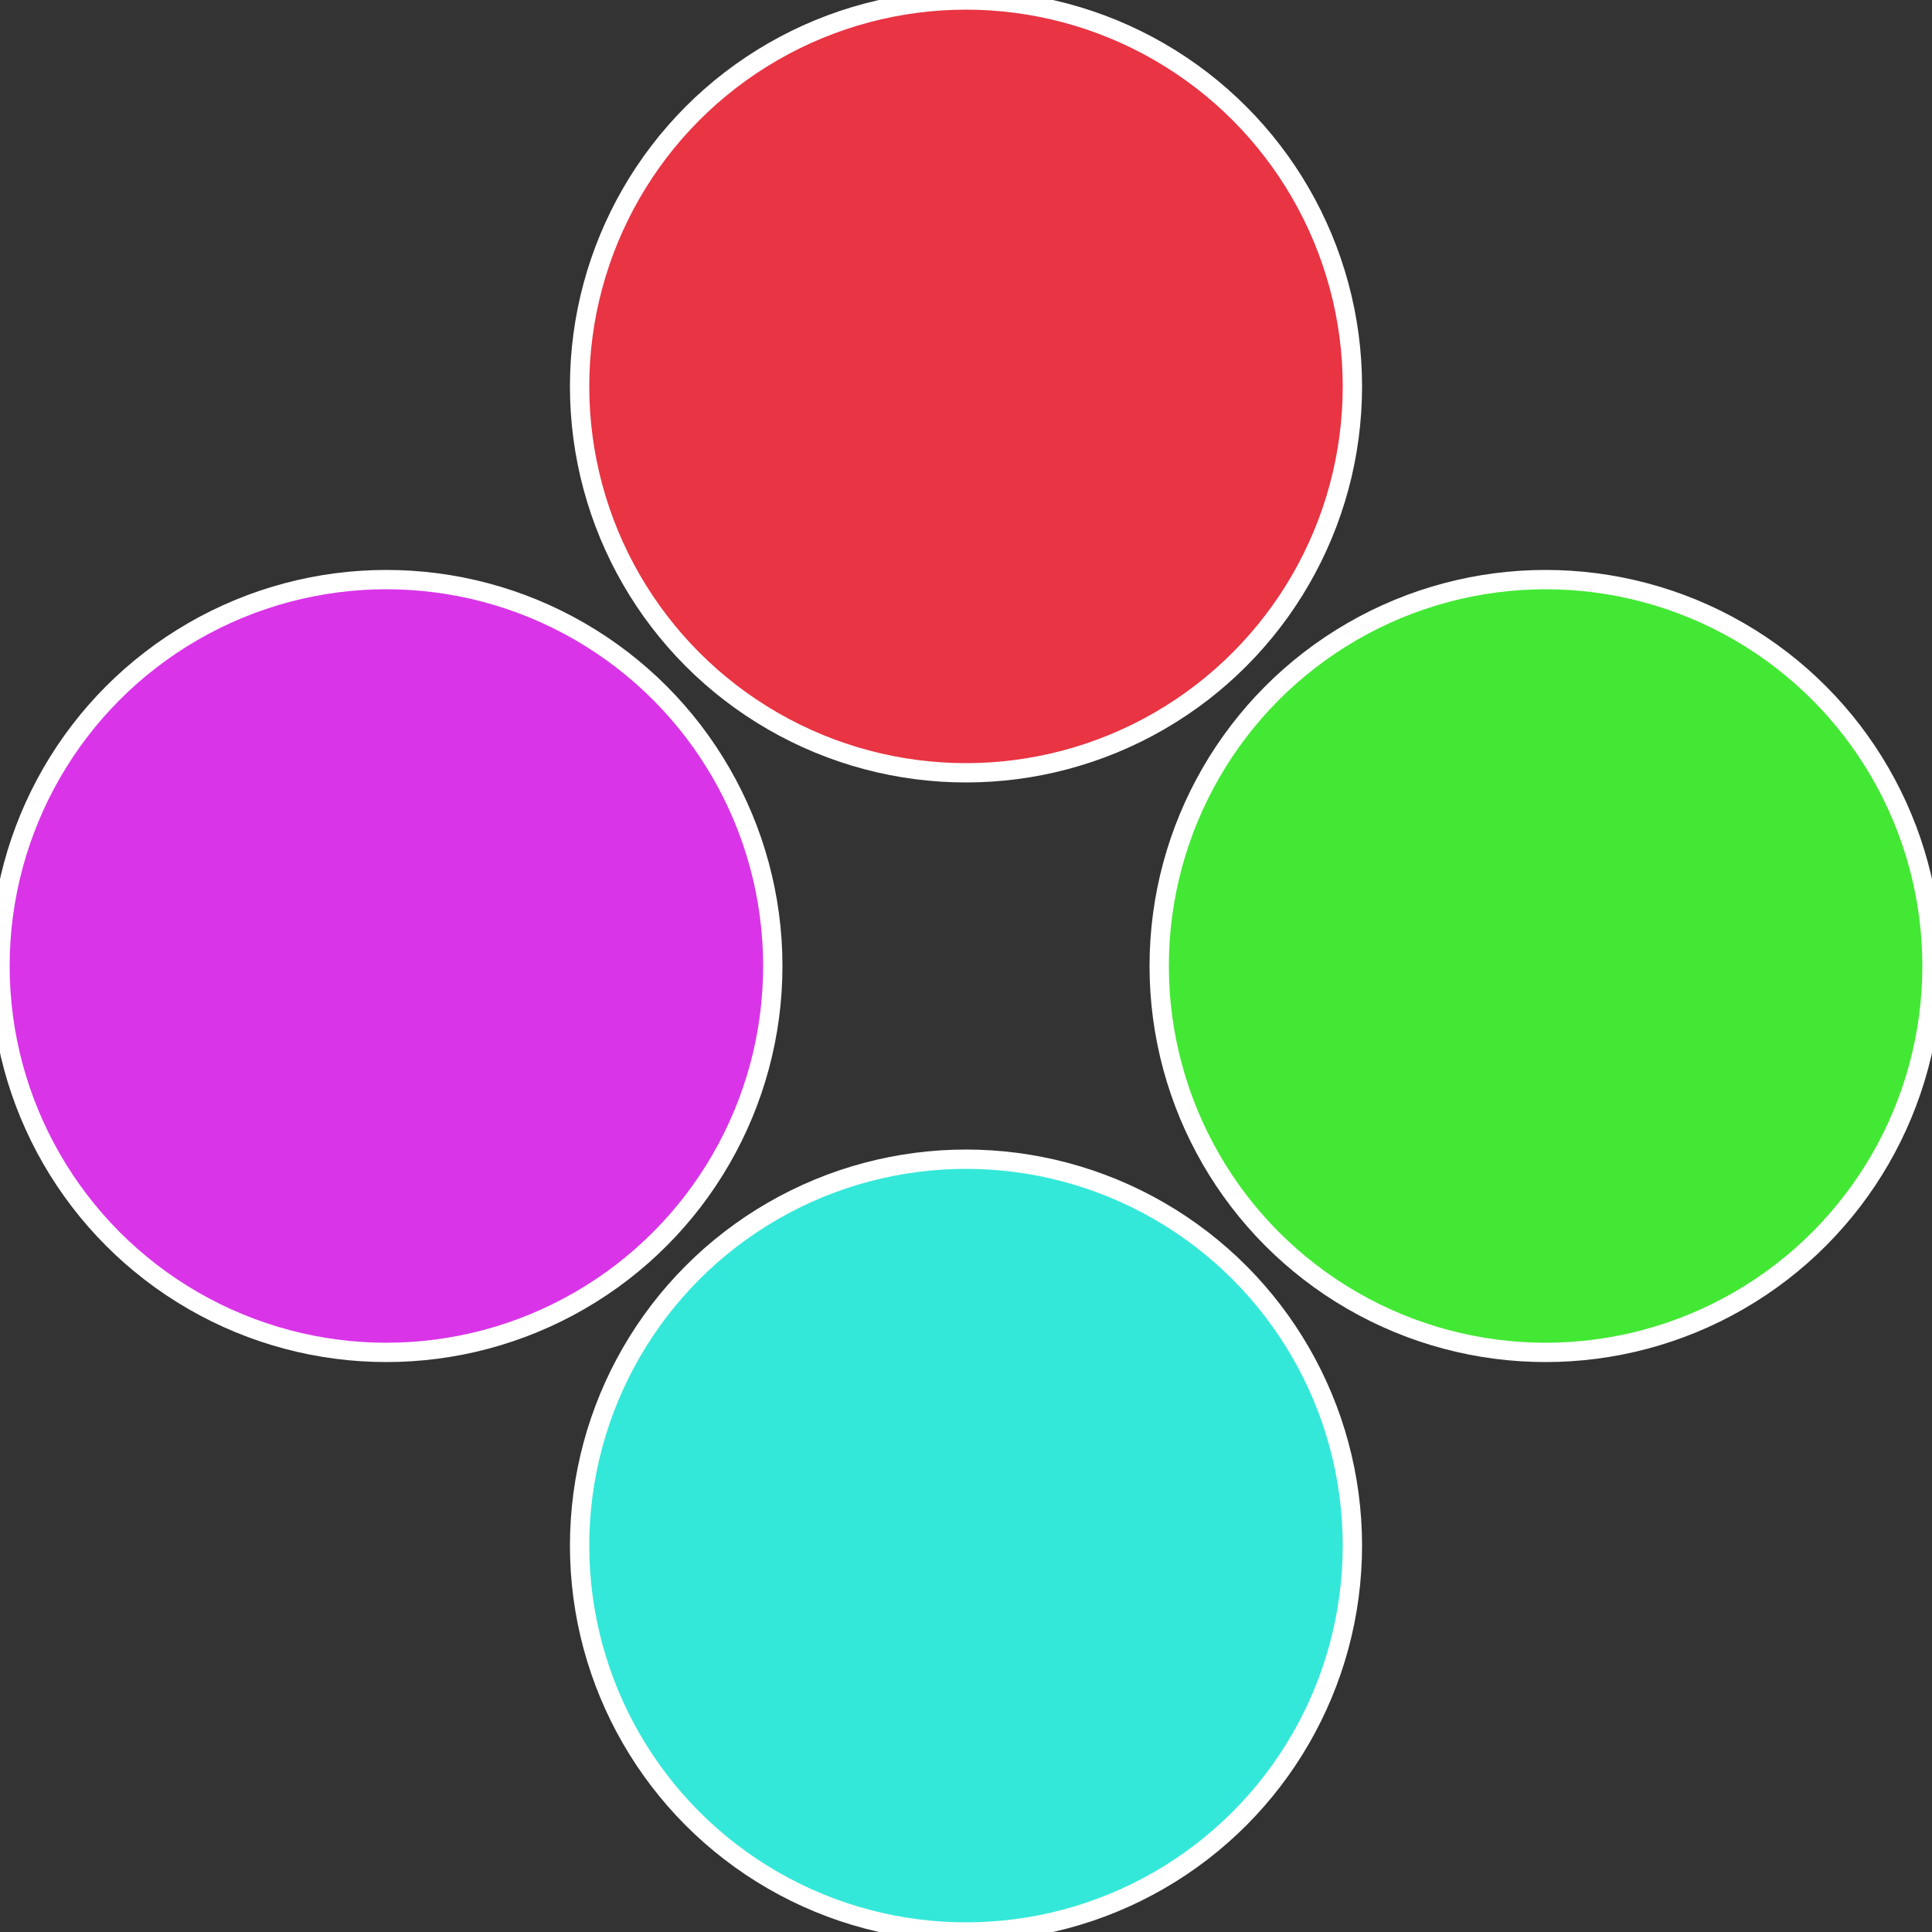
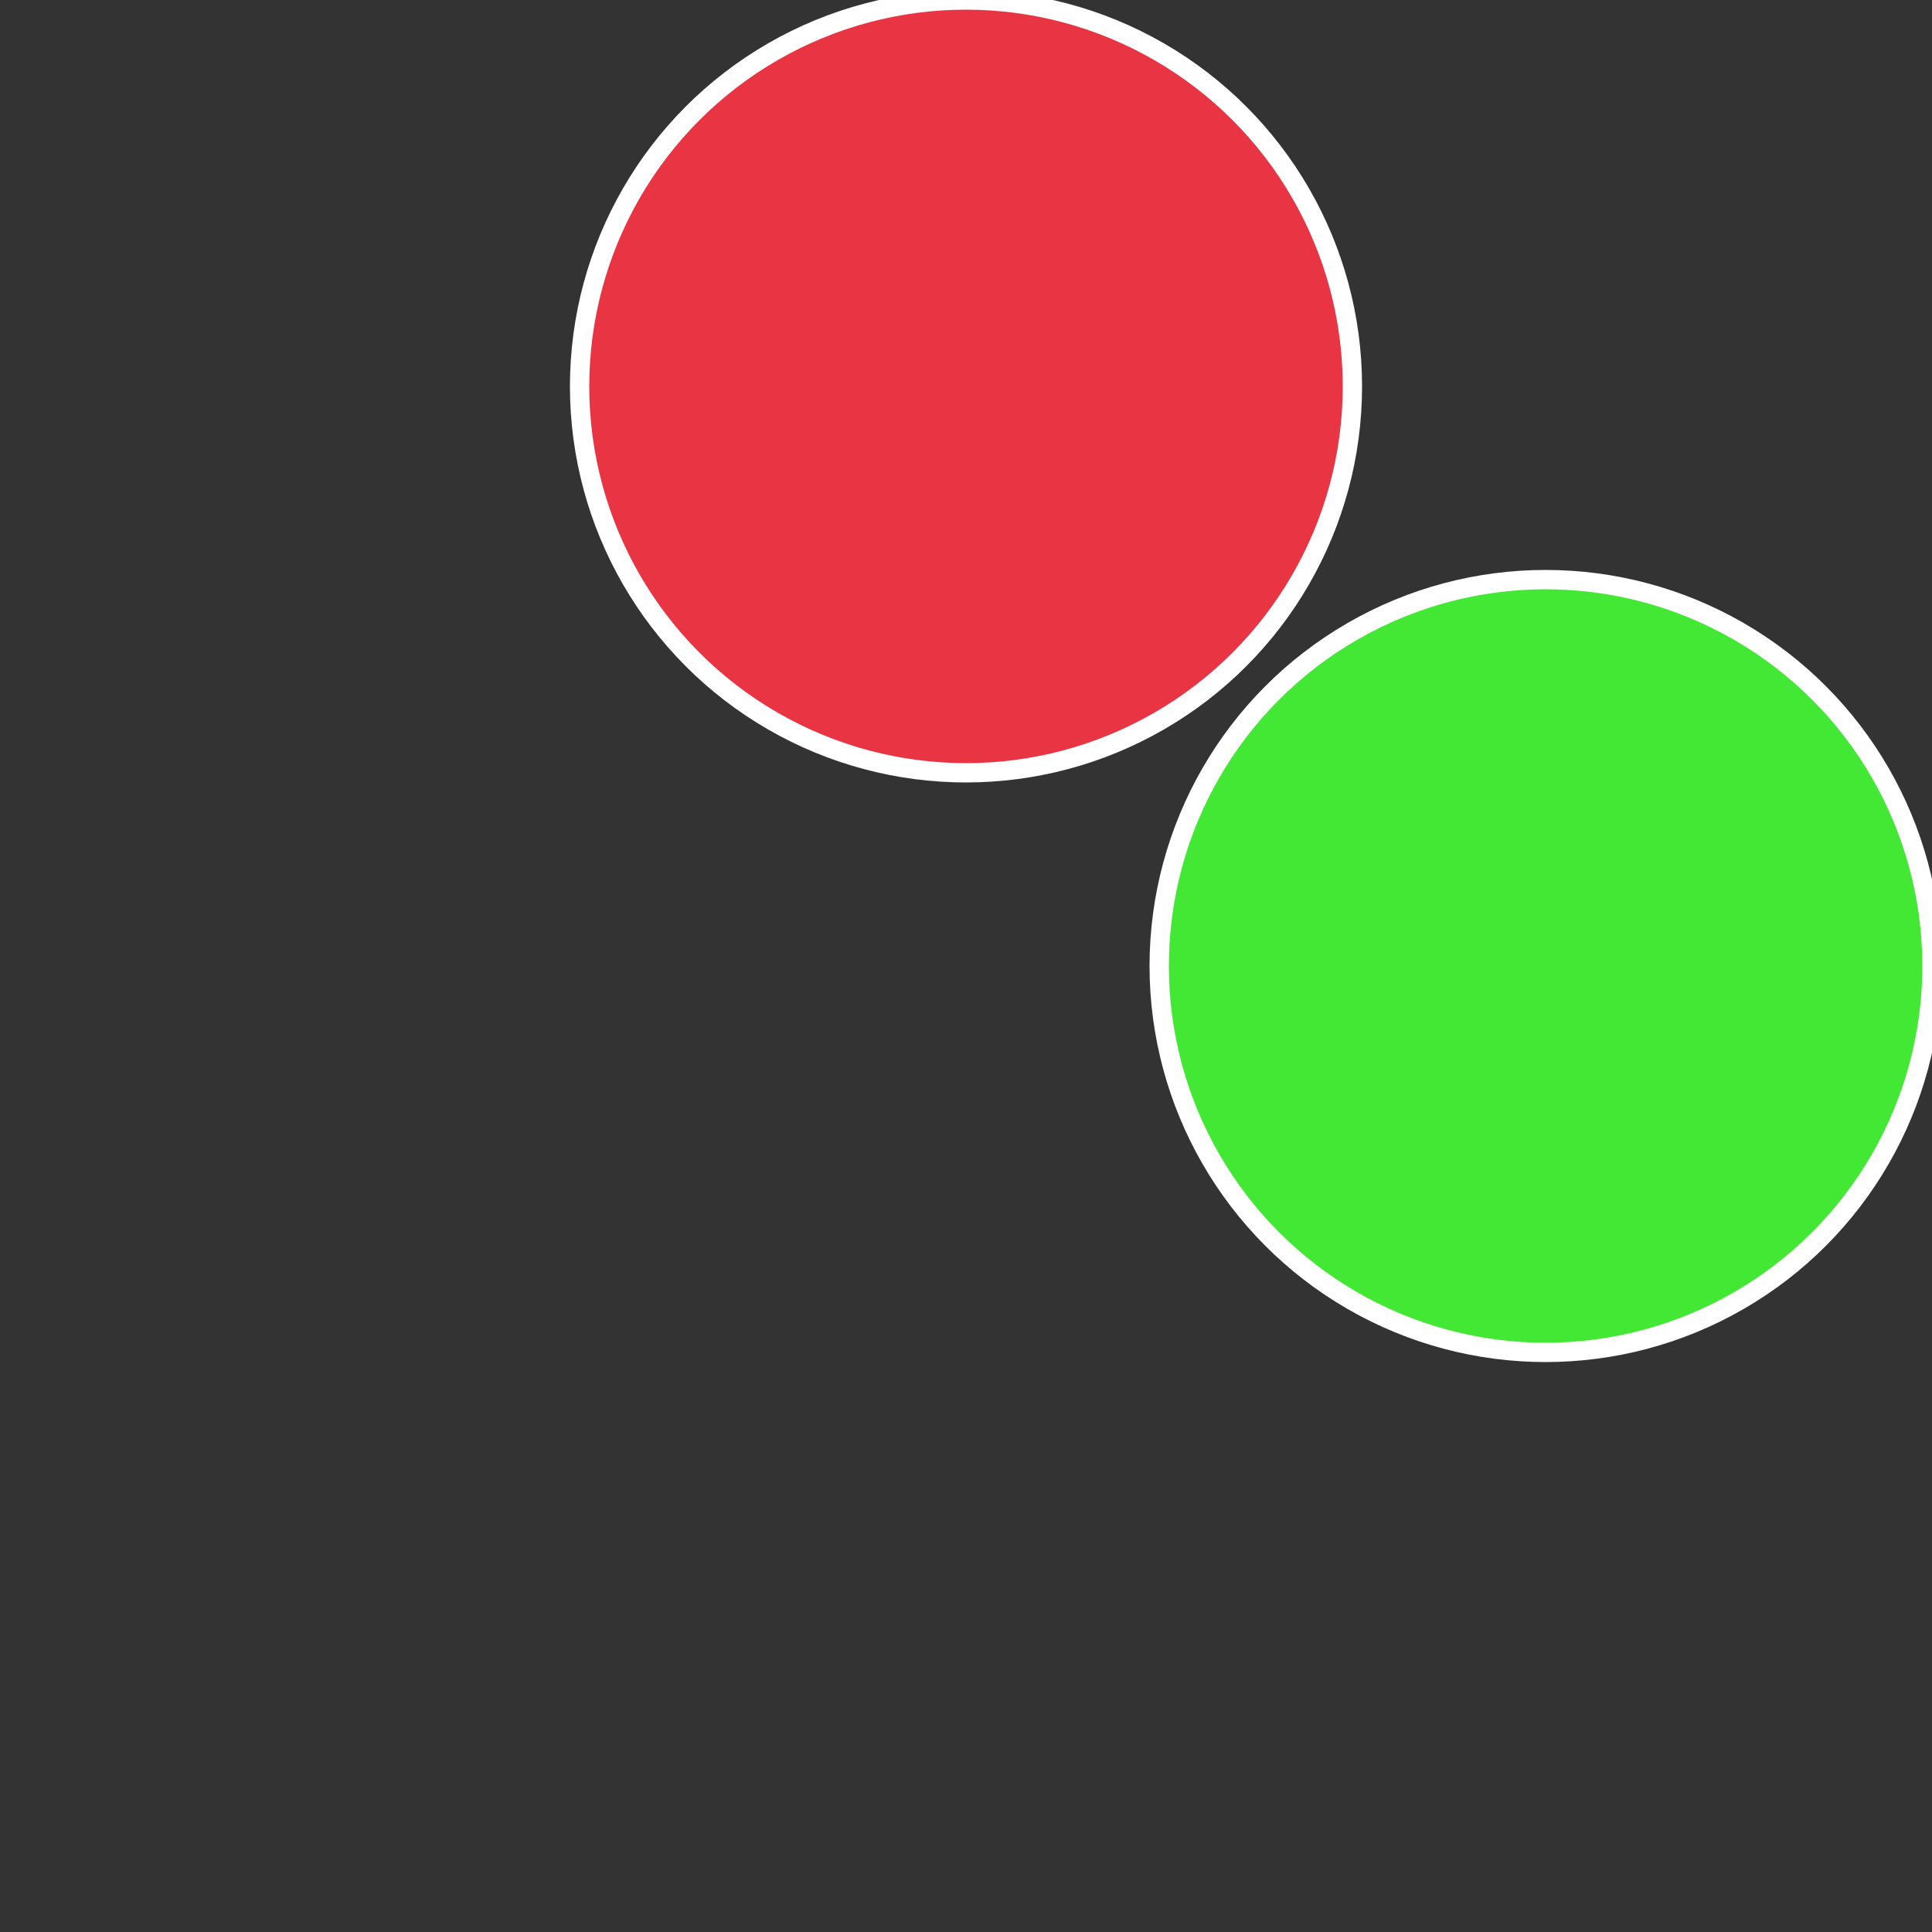
<svg xmlns="http://www.w3.org/2000/svg" width="500" height="500" viewBox="-1 -1 2 2">
  <rect x="-1" y="-1" width="2" height="2" fill="#333333" stroke="none" />
  <circle cx="0.6" cy="0" r="0.4" fill="#43e834" stroke="#fff" stroke-width="1%" />
-   <circle cx="3.6739403974421E-17" cy="0.6" r="0.4" fill="#34e8d9" stroke="#fff" stroke-width="1%" />
-   <circle cx="-0.6" cy="7.3478807948841E-17" r="0.4" fill="#d934e8" stroke="#fff" stroke-width="1%" />
  <circle cx="-1.1021821192326E-16" cy="-0.6" r="0.4" fill="#e83443" stroke="#fff" stroke-width="1%" />
</svg>